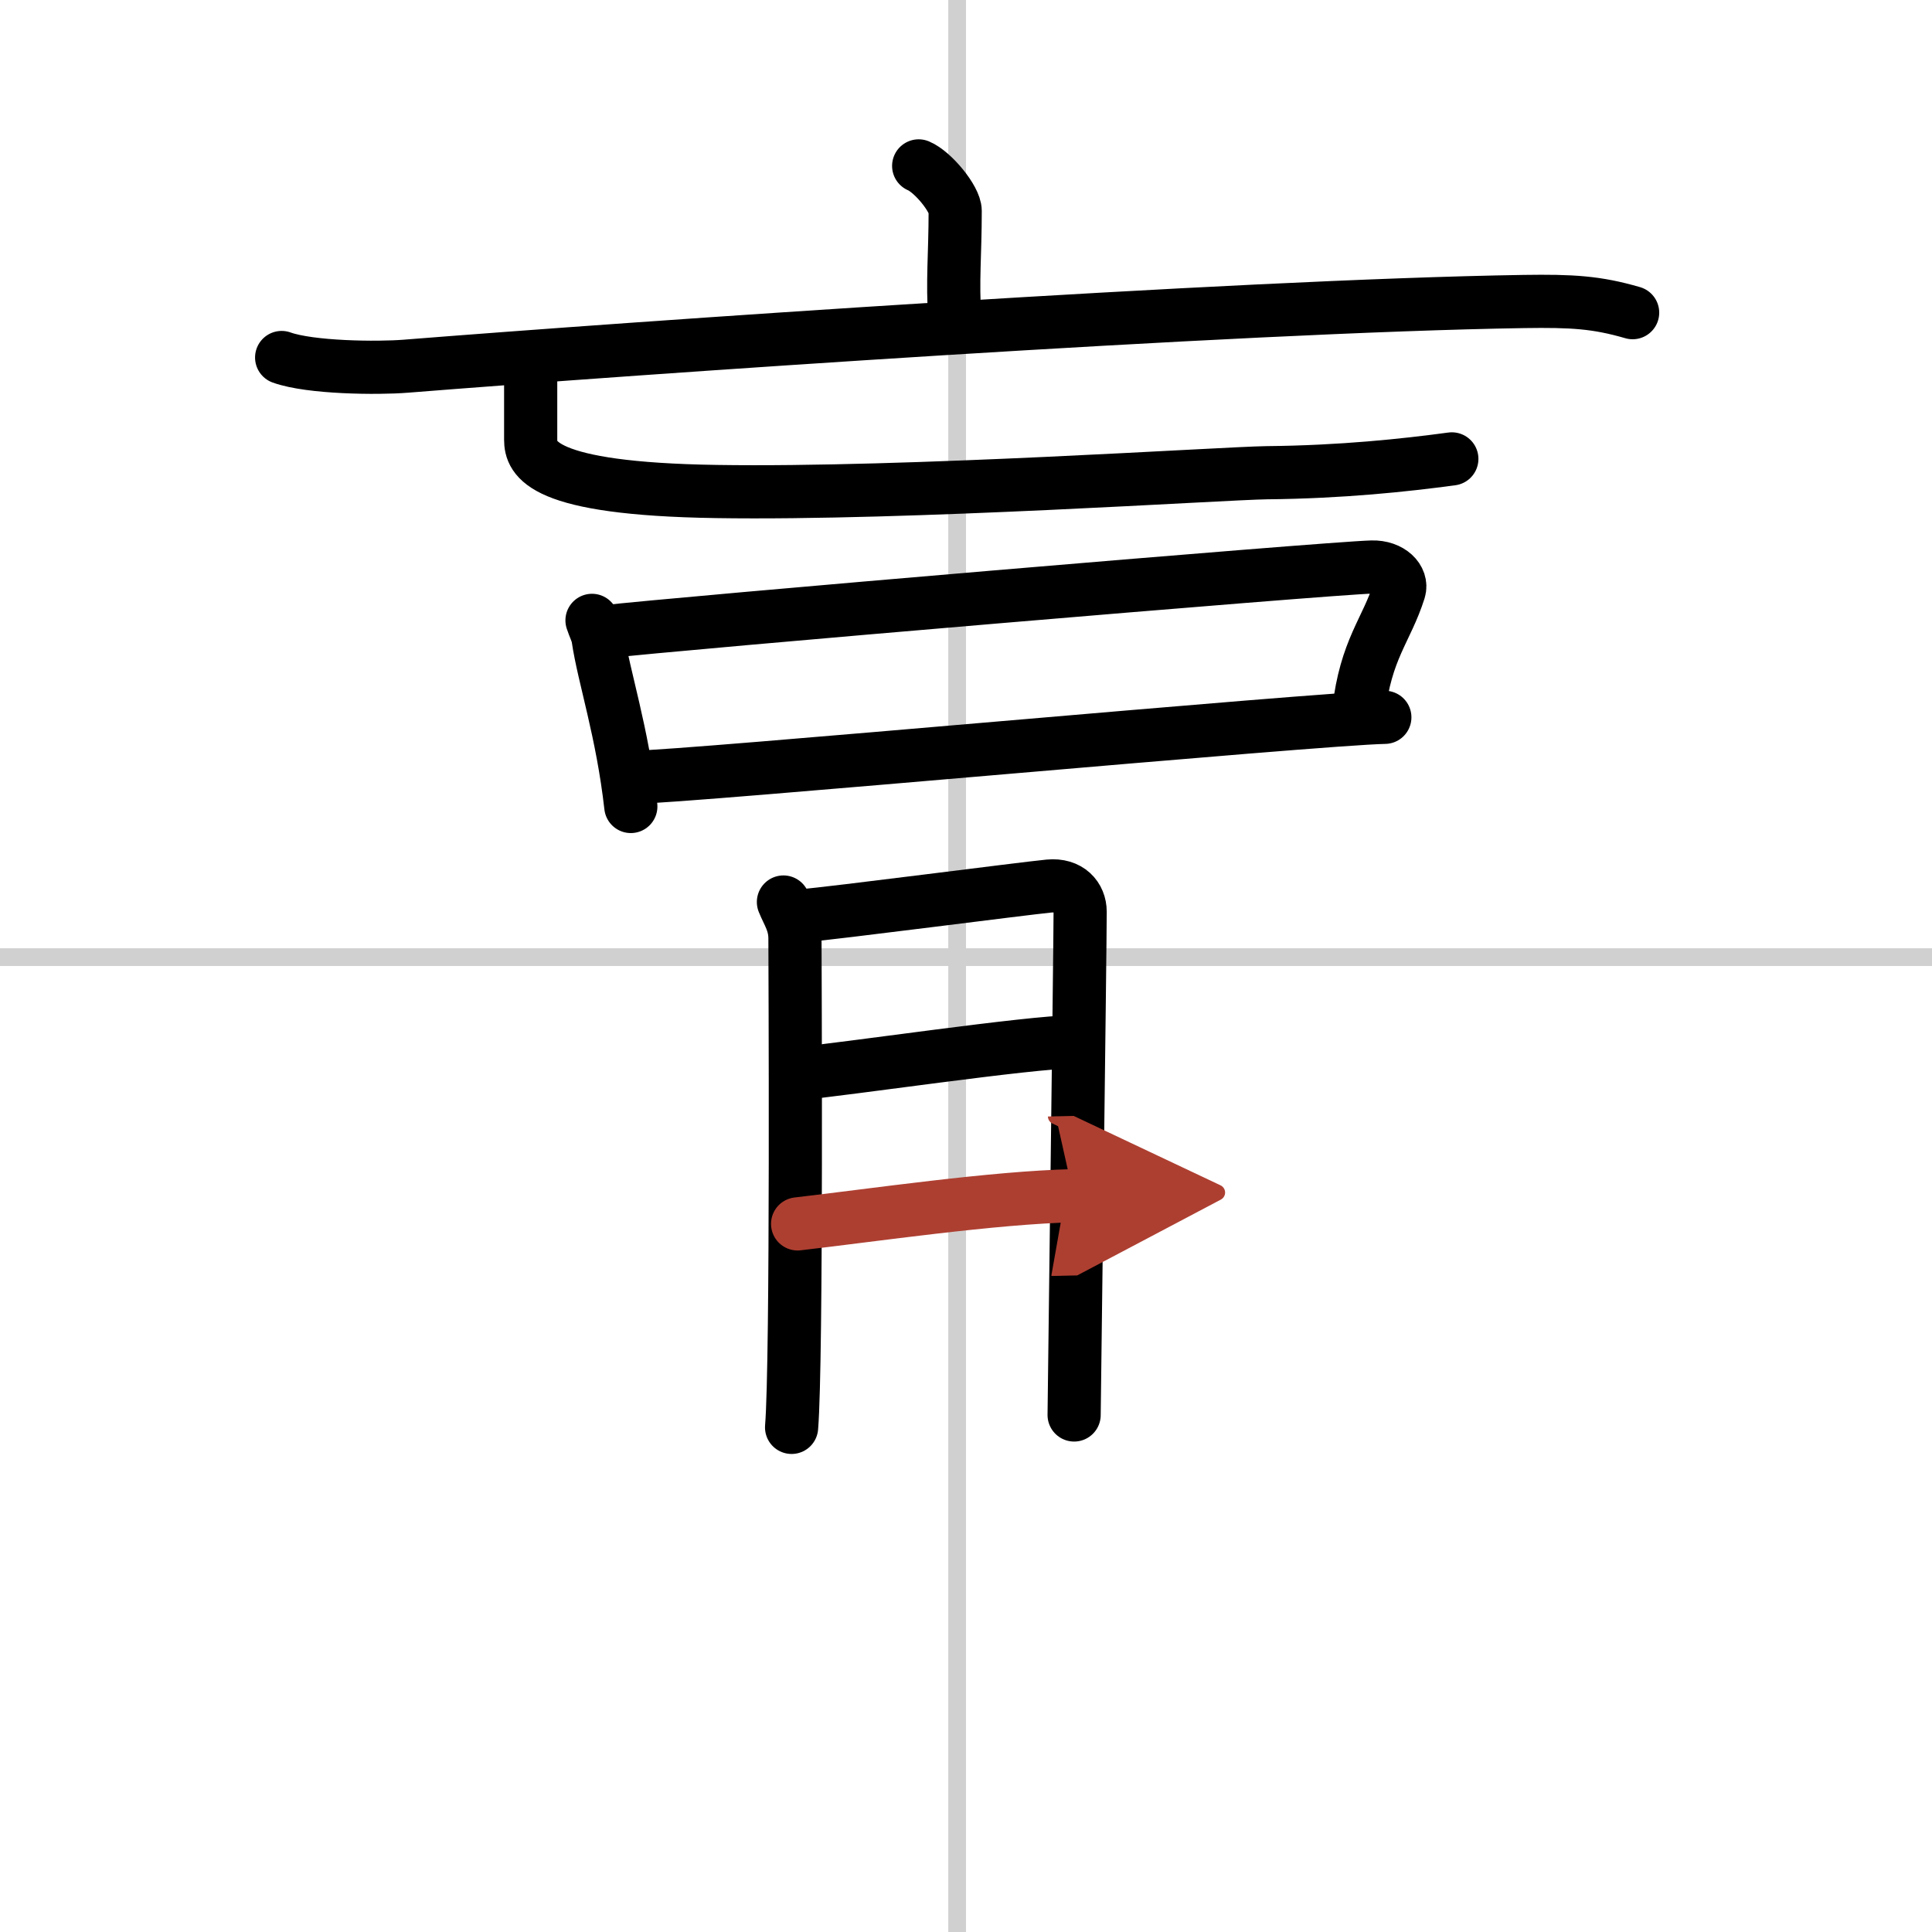
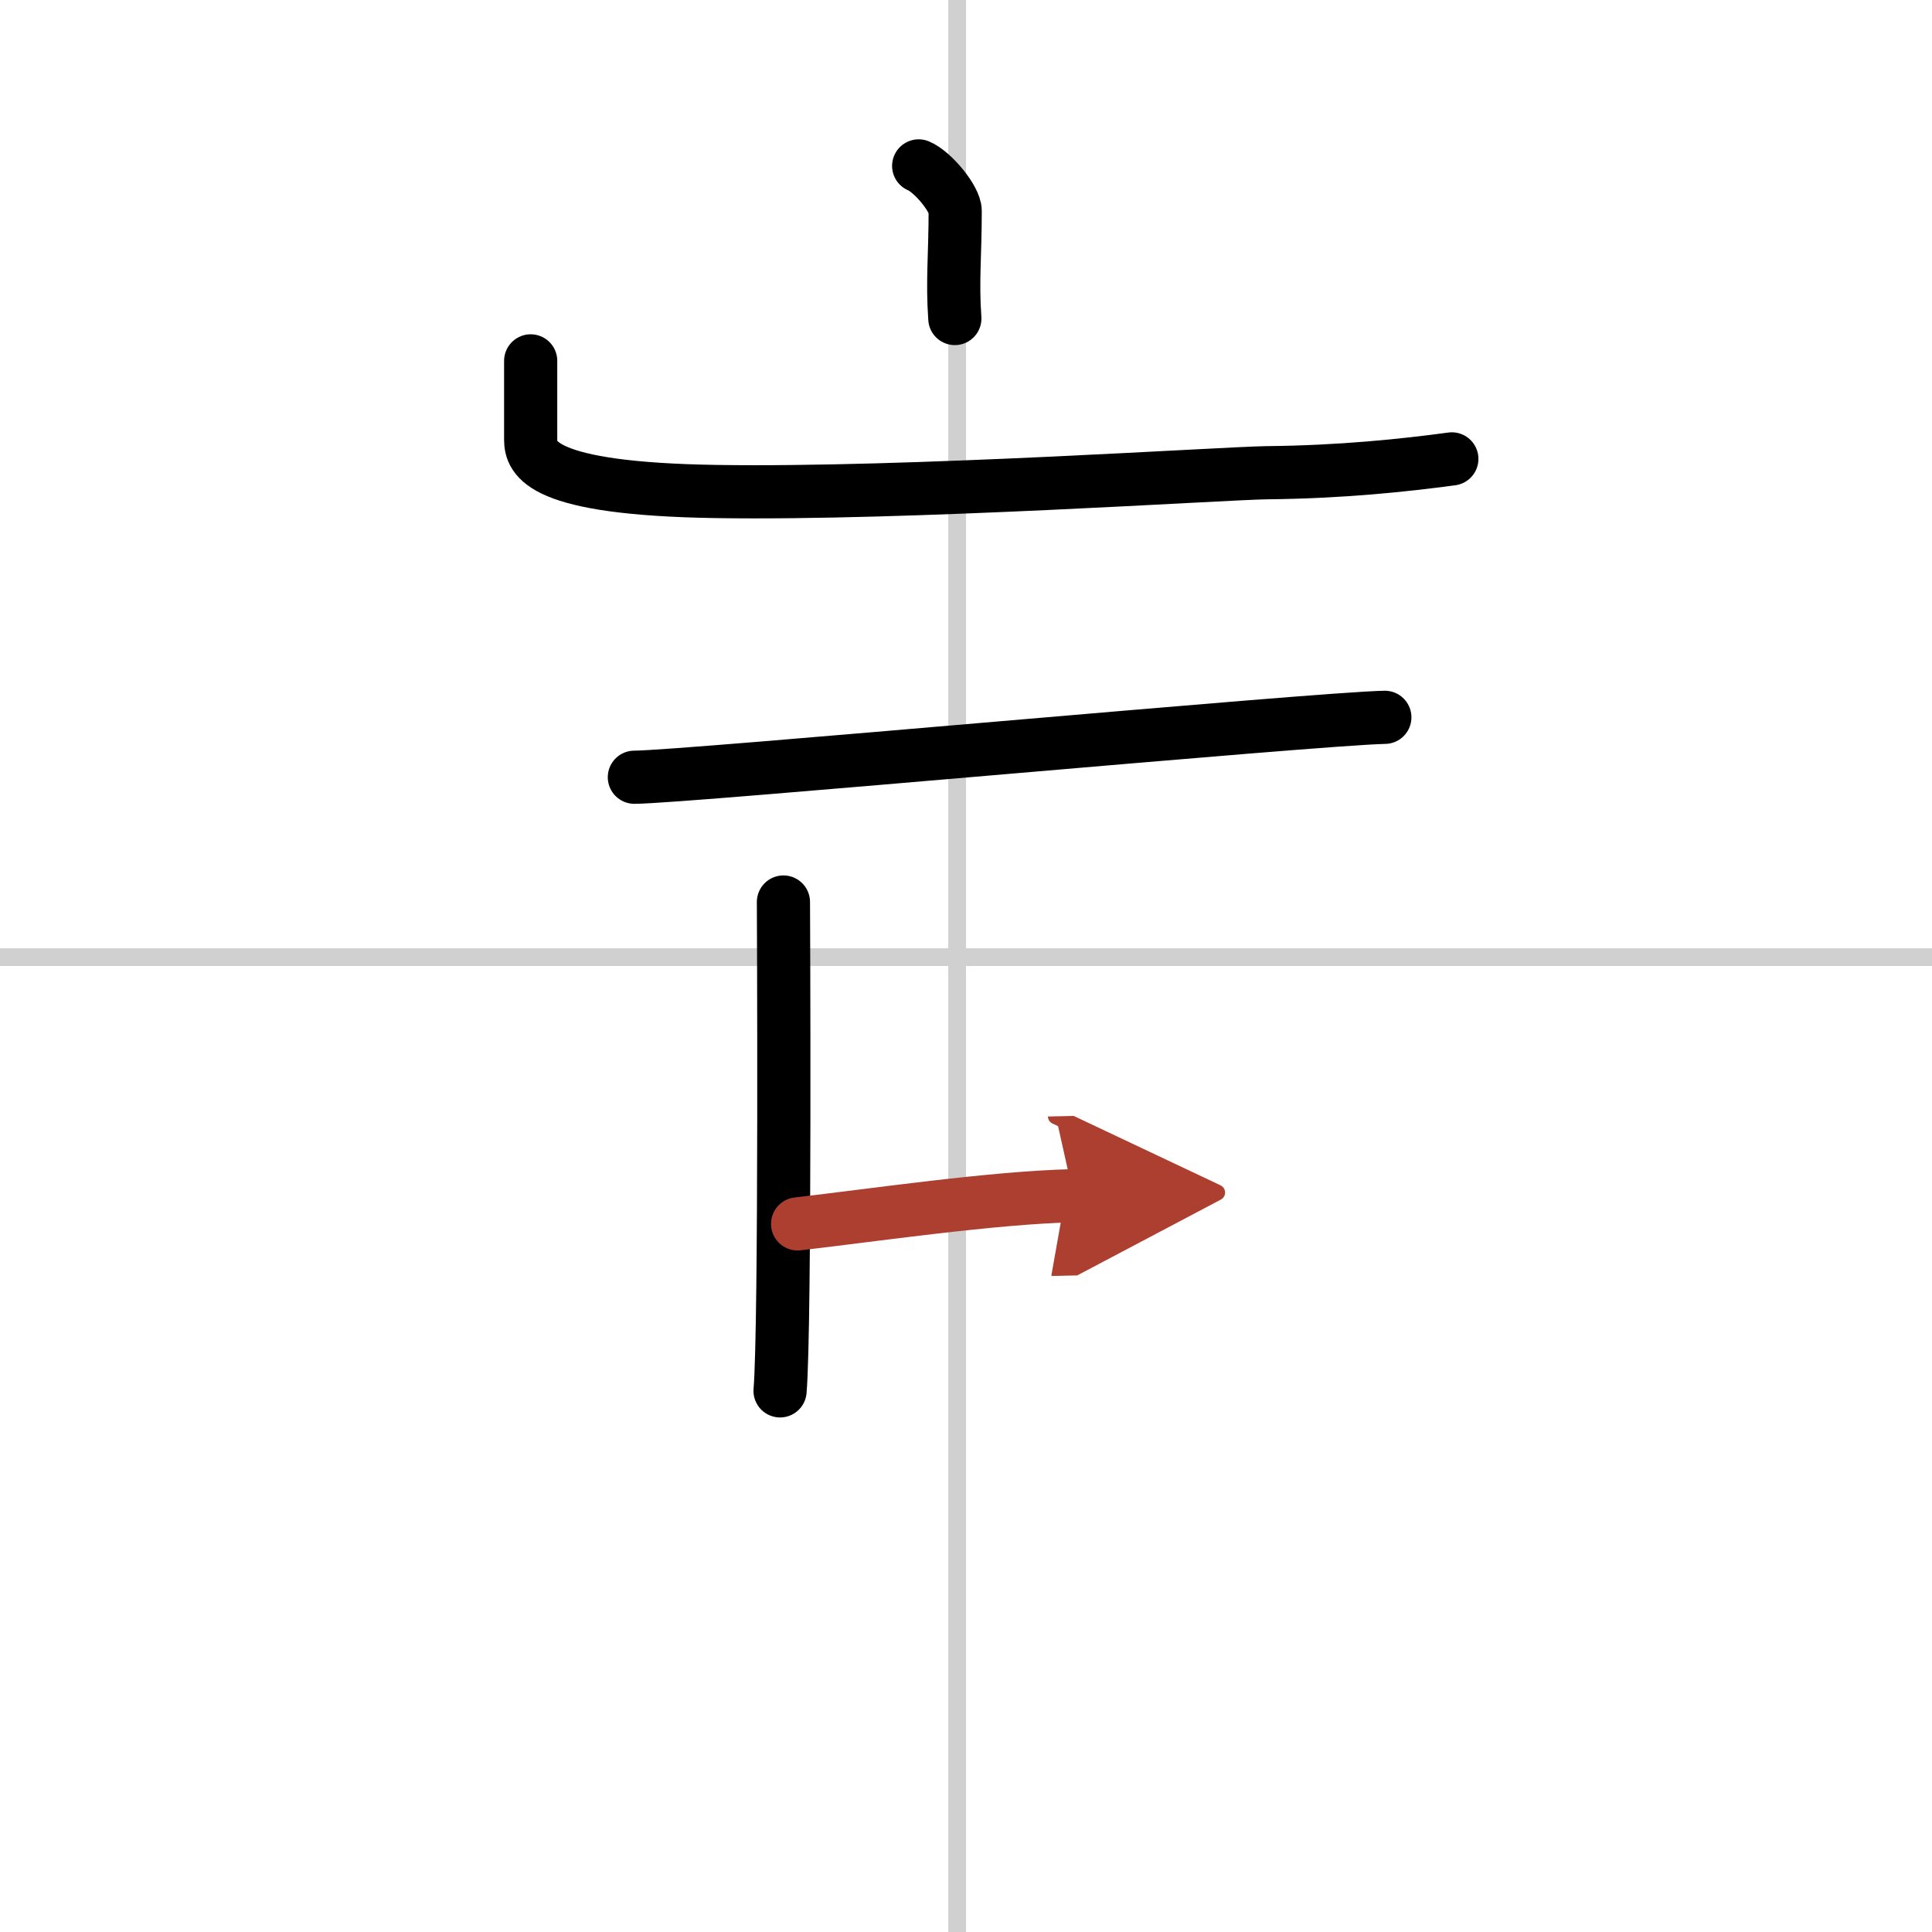
<svg xmlns="http://www.w3.org/2000/svg" width="400" height="400" viewBox="0 0 109 109">
  <defs>
    <marker id="a" markerWidth="4" orient="auto" refX="1" refY="5" viewBox="0 0 10 10">
      <polyline points="0 0 10 5 0 10 1 5" fill="#ad3f31" stroke="#ad3f31" />
    </marker>
  </defs>
  <g fill="none" stroke="#000" stroke-linecap="round" stroke-linejoin="round" stroke-width="3">
    <rect width="100%" height="100%" fill="#fff" stroke="#fff" />
    <line x1="54" x2="54" y2="109" stroke="#d0d0d0" stroke-width="1" />
    <line x2="109" y1="54" y2="54" stroke="#d0d0d0" stroke-width="1" />
    <path d="m51.83 9.36c0.81 0.34 2.06 1.87 2.06 2.54 0 2.48-0.17 3.97-0.02 6.07" />
-     <path d="m15.89 20.17c1.61 0.58 5.41 0.62 7.01 0.49 12.94-1.03 46.65-3.39 63.08-3.65 2.72-0.04 4.1 0.04 6.13 0.63" />
    <path d="m29.94 20.36v4.44c0 1.07 0.56 2.78 10.47 2.93 10.74 0.17 28.63-1.03 31.06-1.06 4.21-0.04 7.78-0.42 10.44-0.78" />
-     <path d="m33.4 35c0.13 0.4 0.29 0.68 0.34 0.99 0.33 2.24 1.37 5.26 1.85 9.51" />
-     <path d="m34.08 35.65c3.76-0.45 40.75-3.59 43.32-3.66 1.06-0.03 1.74 0.68 1.54 1.32-0.72 2.28-1.88 3.29-2.29 6.84" />
    <path d="m35.79 43.85c2.78 0 38.5-3.31 42.34-3.38" />
-     <path d="m44.2 50.89c0.27 0.67 0.65 1.17 0.65 2.06s0.12 23.84-0.19 27.58" />
-     <path d="m45.3 51.66c1.51-0.11 12.5-1.54 13.88-1.67 1.14-0.11 1.76 0.61 1.76 1.45 0 2.04-0.34 27.72-0.34 28.39" />
-     <path d="m44.88 60.59c2.82-0.26 13.25-1.81 15.67-1.81" />
+     <path d="m44.2 50.89s0.12 23.84-0.19 27.58" />
    <path d="m45 69.05c4.25-0.49 11.05-1.49 15.57-1.59" marker-end="url(#a)" stroke="#ad3f31" />
  </g>
</svg>